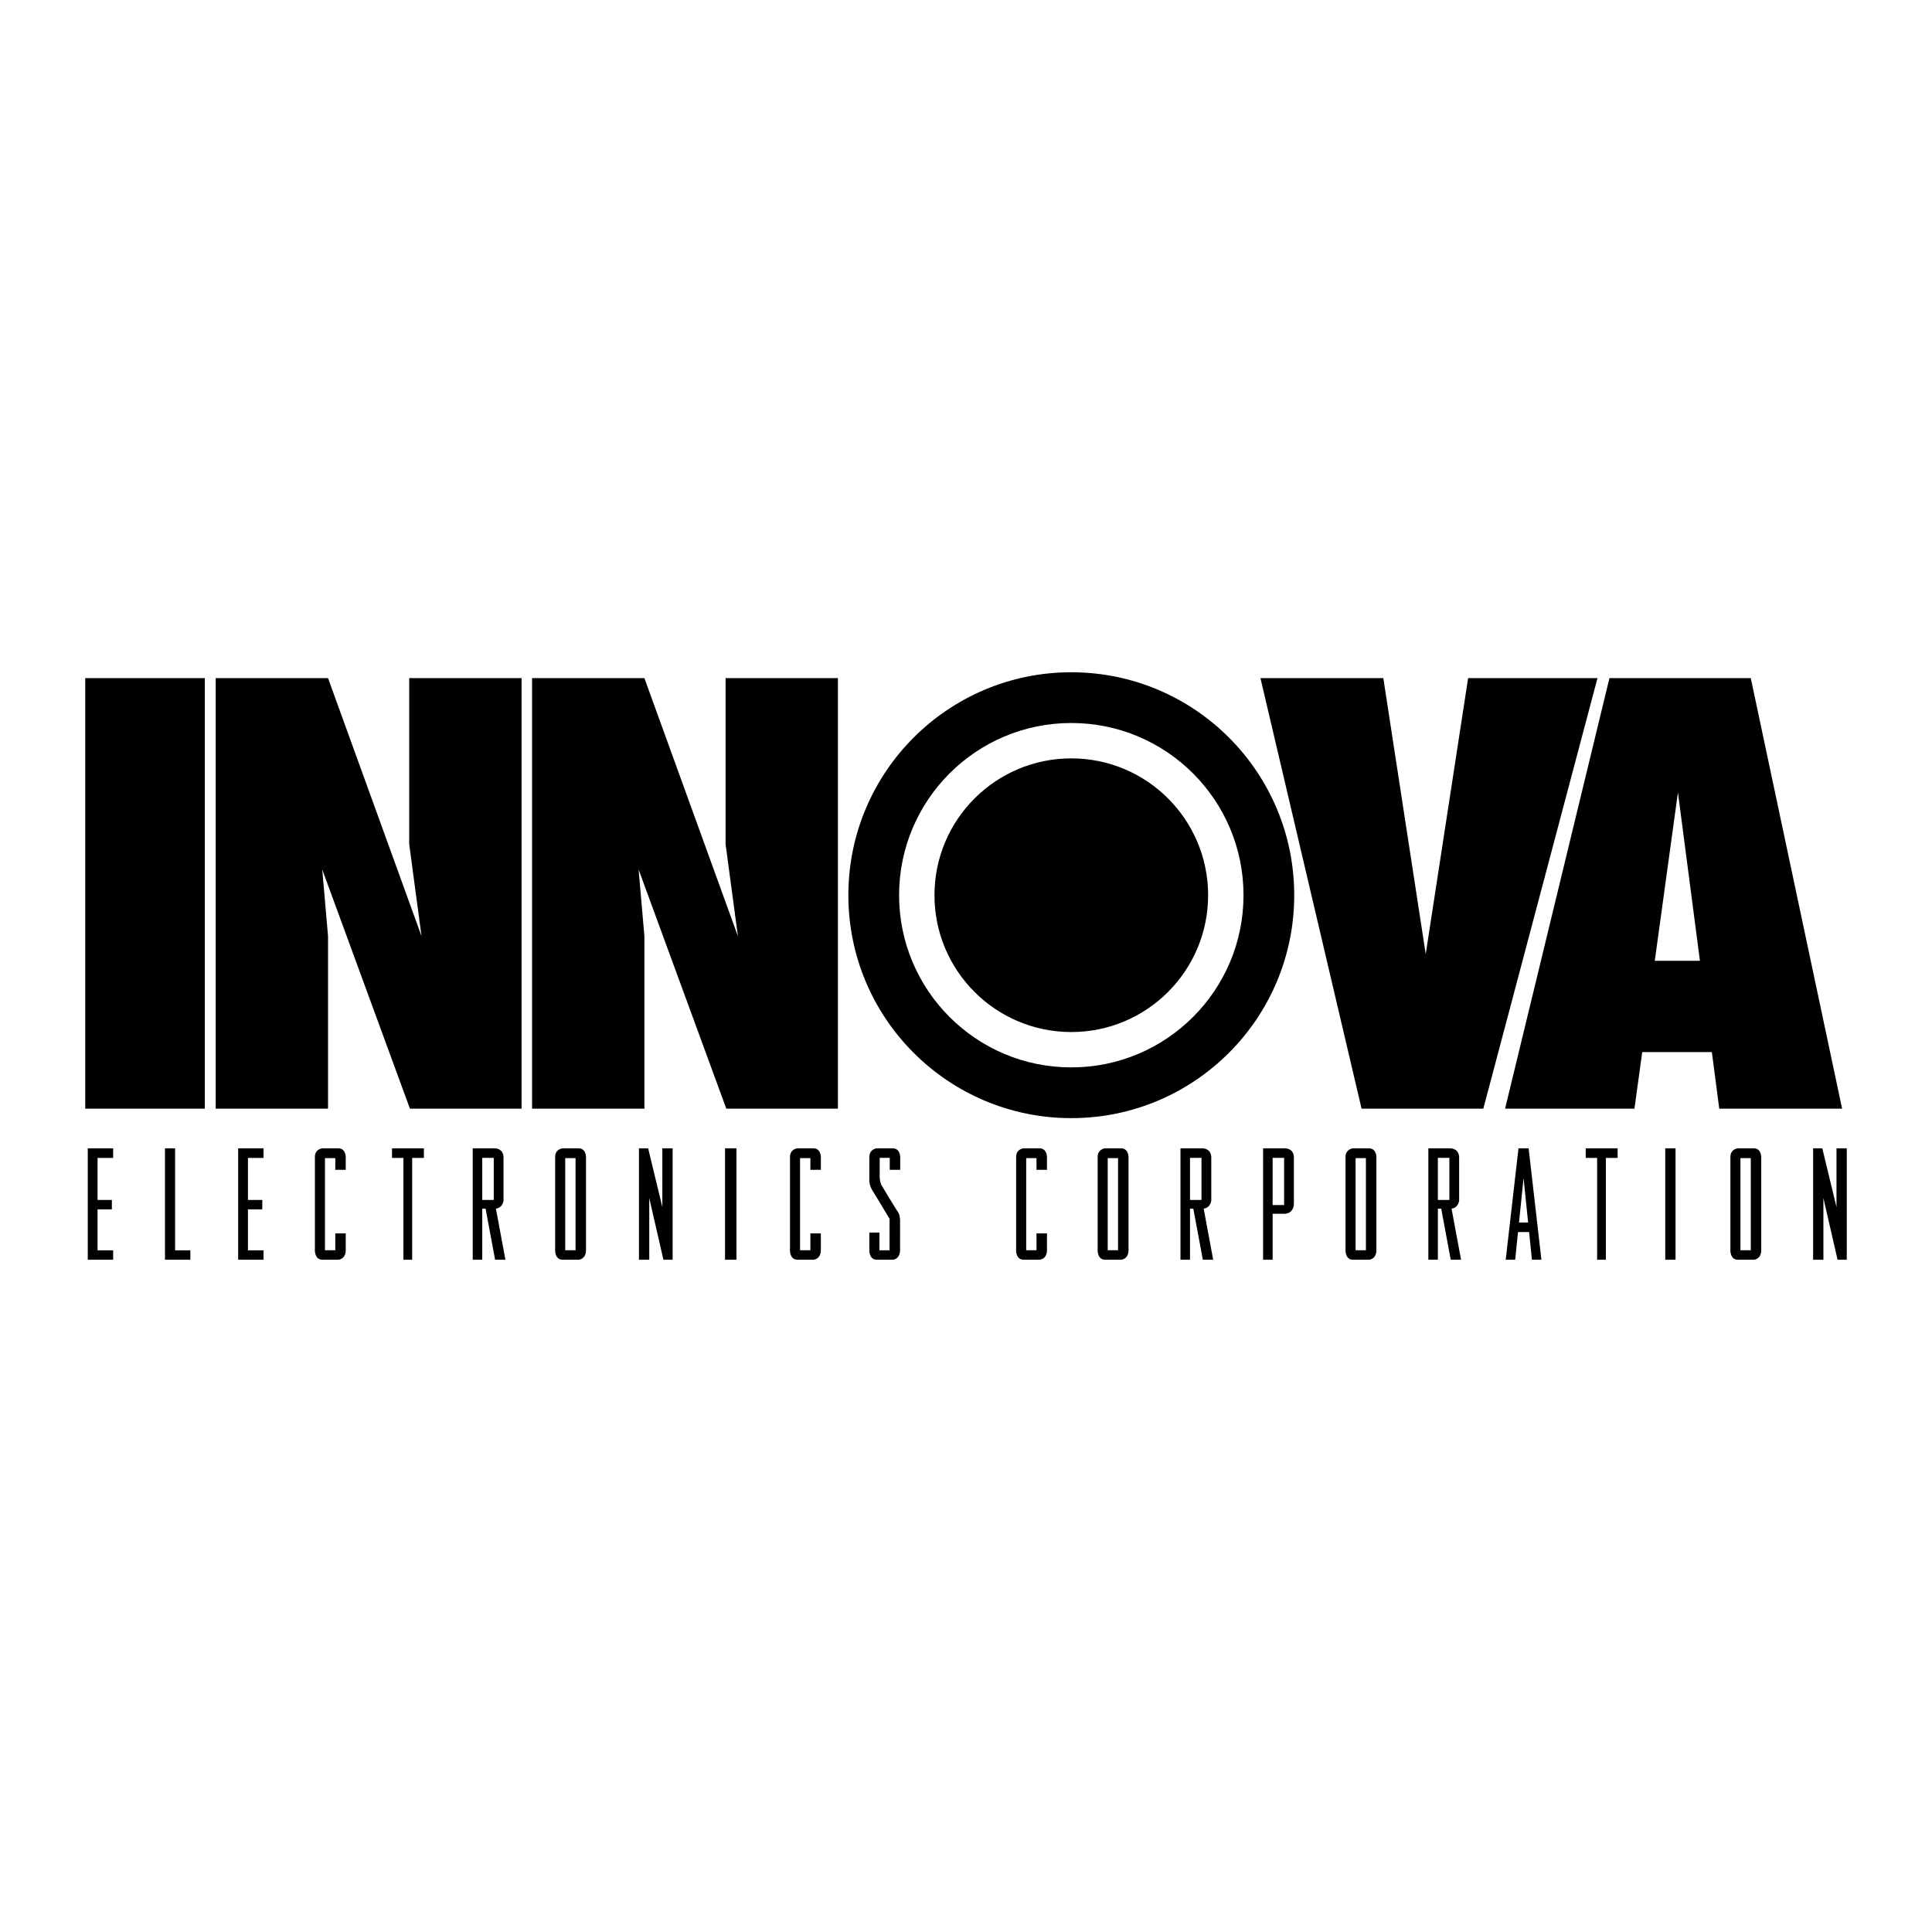
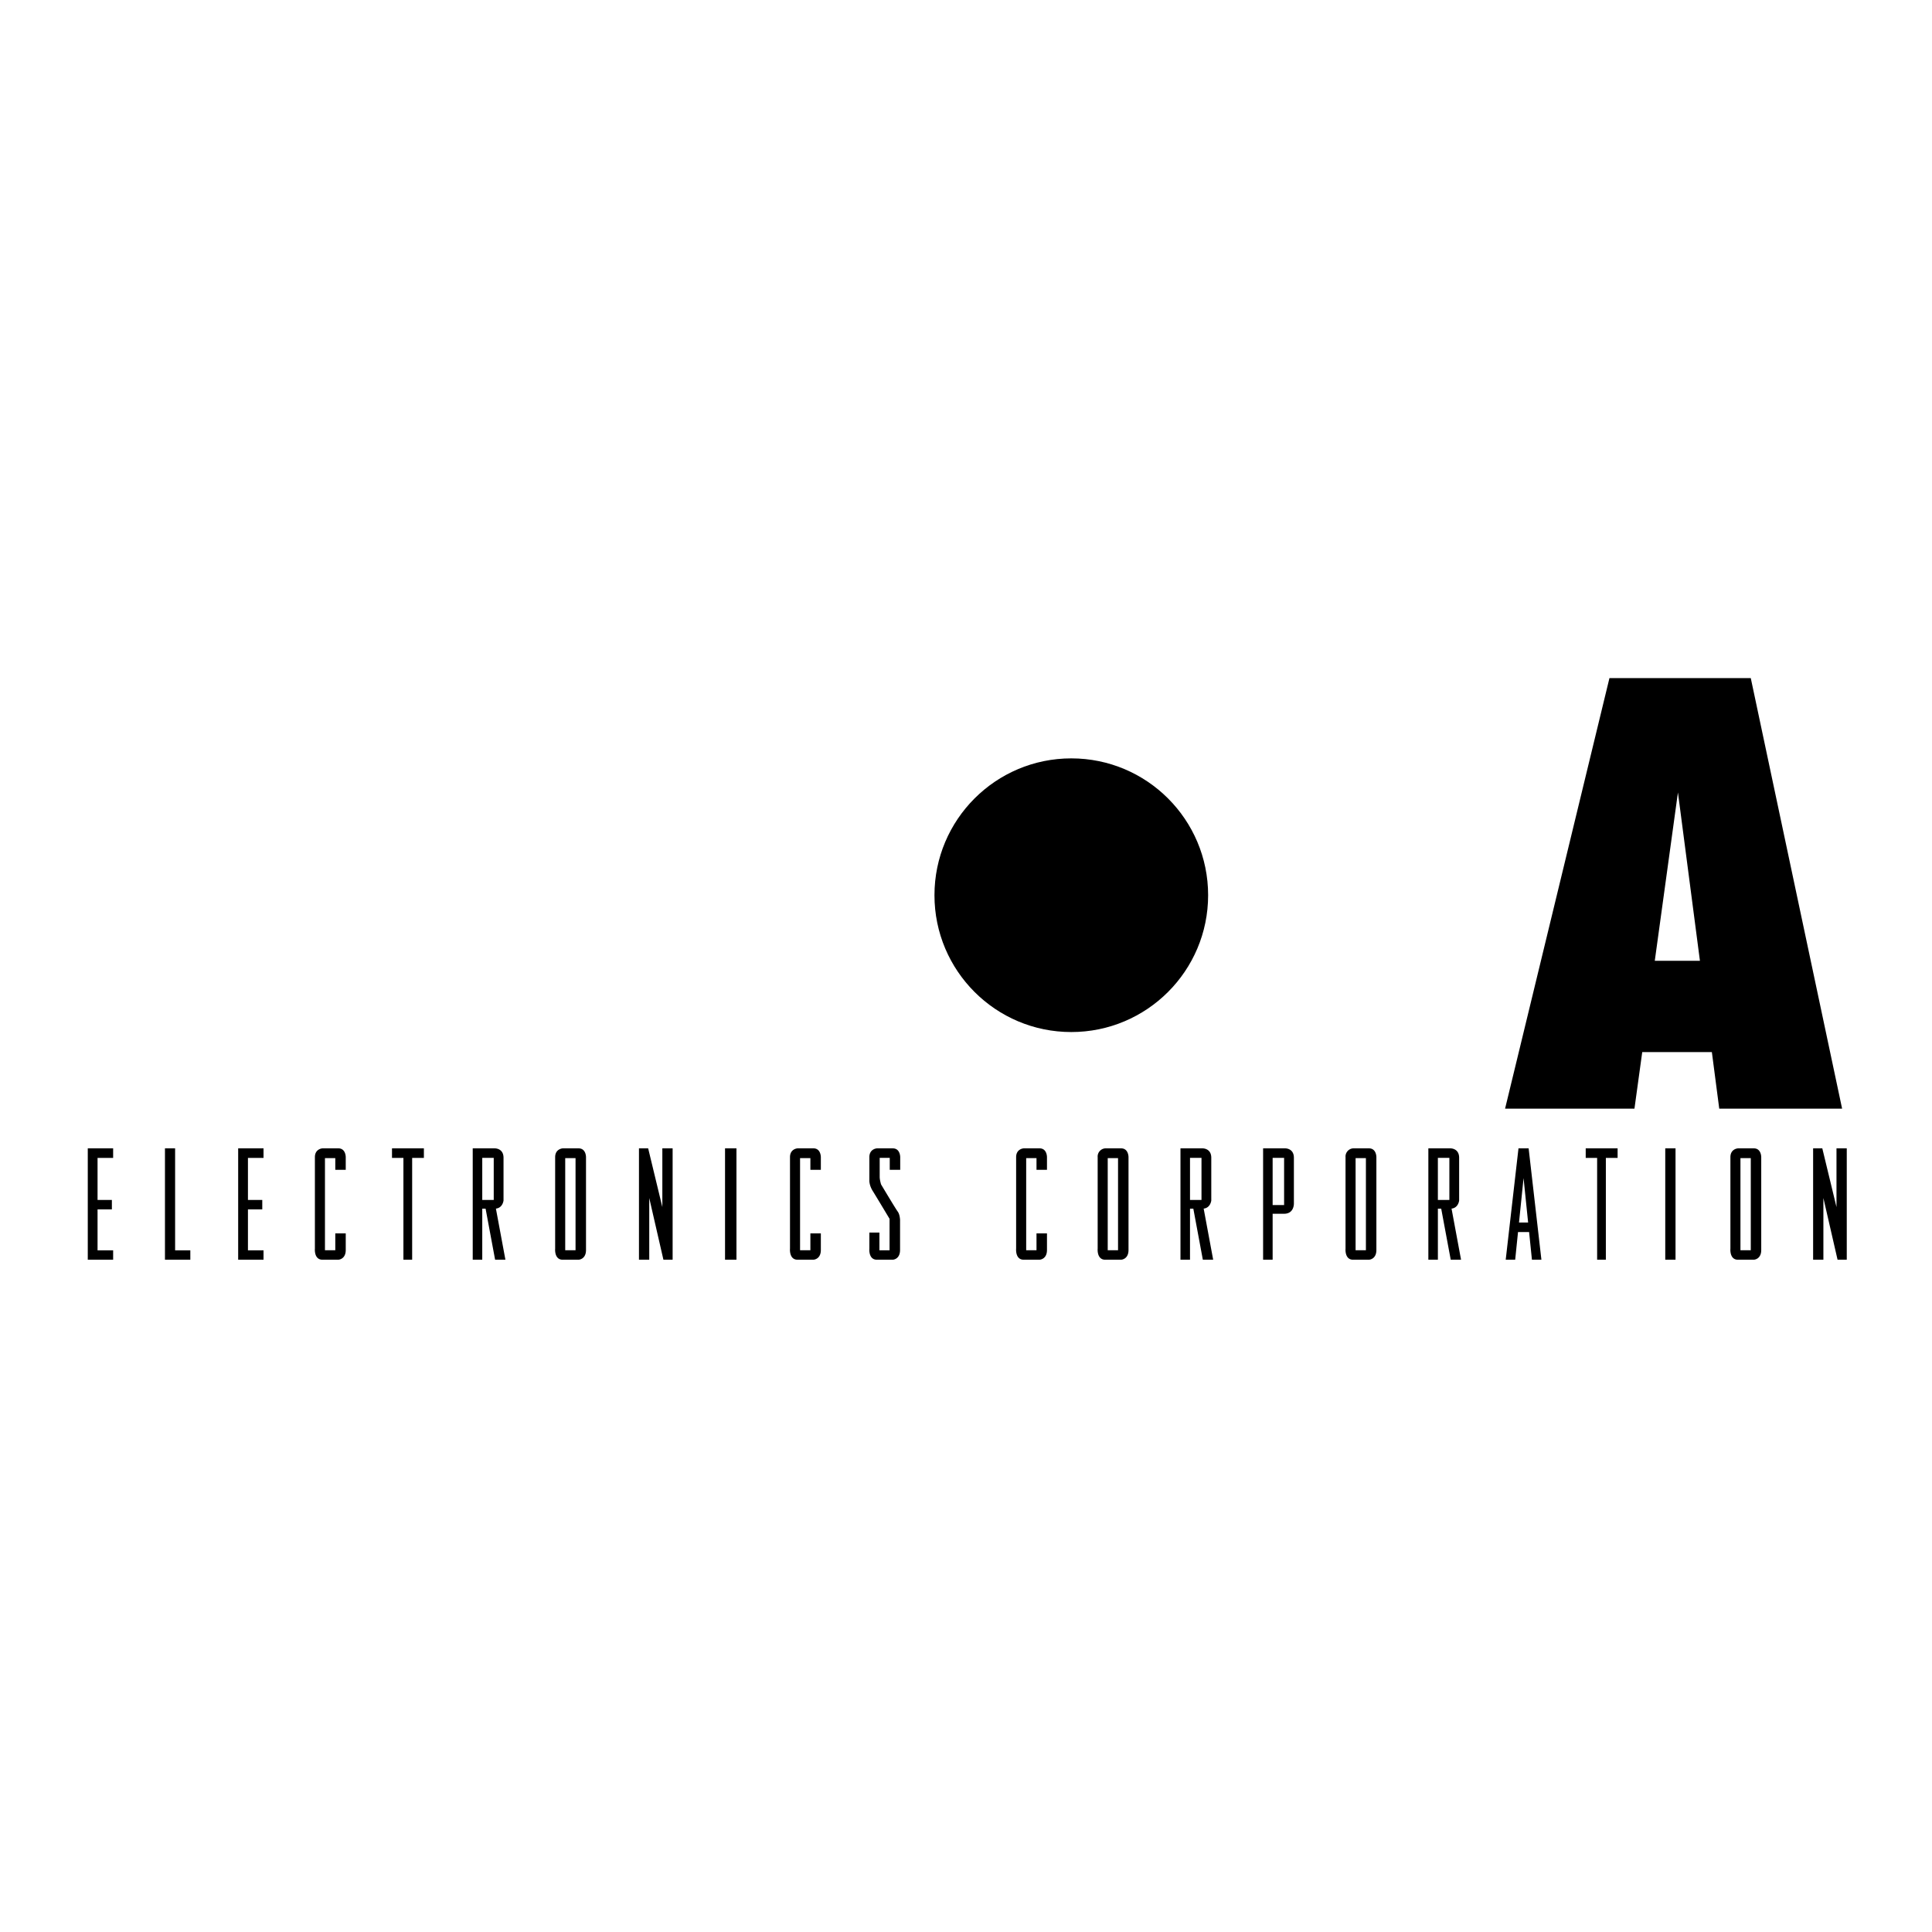
<svg xmlns="http://www.w3.org/2000/svg" width="2500" height="2500" viewBox="0 0 192.756 192.756">
  <g fill-rule="evenodd" clip-rule="evenodd">
    <path fill="#fff" d="M0 0h192.756v192.756H0V0z" />
-     <path d="M20.435 110.609V67.657H8.504v42.952h11.931zM146.475 67.657l-4.231 27.533-4.23-27.533h-12.258l10.088 42.952h12.148l11.389-42.952h-12.906zM32.728 67.657H21.52v42.952h11.208V93.4l-.578-6.652 8.749 23.861h11.137V67.657H40.827v16.559l1.229 9.184-9.328-25.743zM64.292 67.657H53.084v42.952h11.208V93.4l-.579-6.652 8.75 23.861h11.136V67.657H72.391v16.559l1.23 9.184-9.329-25.743zM106.883 111.557c12.285 0 22.242-9.959 22.242-22.242 0-12.284-9.957-22.243-22.242-22.243-12.283 0-22.242 9.959-22.242 22.243 0 12.283 9.959 22.242 22.242 22.242z" />
    <path d="M106.883 106.494c9.488 0 17.182-7.691 17.182-17.18s-7.693-17.18-17.182-17.18-17.18 7.692-17.18 17.18 7.692 17.18 17.18 17.18z" fill="#fff" />
    <path d="M106.883 102.967c7.541 0 13.652-6.113 13.652-13.652 0-7.54-6.111-13.652-13.652-13.652-7.539 0-13.651 6.113-13.651 13.652-.001 7.539 6.112 13.652 13.651 13.652zM171.529 110.609h12.258l-9.111-42.952h-14.102l-10.412 42.952h12.908l.776-5.64h6.947l.736 5.64z" />
    <path fill="#fff" d="M165.098 95.859l2.31-16.795 2.194 16.795h-4.504z" />
    <path d="M11.288 115.527v-.957H8.757v11.114h2.531v-.938H9.733v-4.084h1.429v-.941H9.733v-4.194h1.555zM17.471 114.57h-1.013v11.114h2.531v-.938h-1.518V114.57zM167.168 114.57h-1.025v11.114h1.025V114.57zM26.292 115.527v-.957h-2.53v11.114h2.53v-.938h-1.554v-4.084h1.429v-.941h-1.429v-4.194h1.554zM42.292 115.523v-.953H39.11v.953h1.139v10.161h.872v-10.161h1.171zM161.389 115.523v-.953h-3.182v.953h1.139v10.161h.871v-10.161h1.172zM32.177 114.57s-.76.039-.76.881v9.125s-.108 1.107.76 1.107h1.572s.746-.023.746-.973v-1.654h-1.043v1.682h-1.031v-9.193h1.031v1.166h1.043v-1.26s.014-.881-.746-.881h-1.572zM102.139 114.57s-.76.039-.76.881v9.125s-.109 1.107.76 1.107h1.572s.746-.023.746-.973v-1.654h-1.045v1.682h-1.029v-9.193h1.029v1.166h1.045v-1.26s.014-.881-.746-.881h-1.572zM79.577 114.57s-.759.039-.759.881v9.125s-.109 1.107.759 1.107h1.573s.746-.023.746-.973v-1.654h-1.044v1.682h-1.03v-9.193h1.03v1.166h1.044v-1.26s.013-.881-.746-.881h-1.573zM58.466 115.451v9.26c0 .949-.746.973-.746.973h-1.573c-.868 0-.759-1.107-.759-1.107v-9.125c0-.842.759-.881.759-.881h1.573c.76-.001.746.88.746.88zM112.592 115.451v9.26c0 .949-.746.973-.746.973h-1.572c-.867 0-.76-1.107-.76-1.107v-9.125a.82.82 0 0 1 .76-.881h1.572c.759-.001.746.88.746.88zM137.322 115.451v9.26c0 .949-.746.973-.746.973h-1.572c-.867 0-.76-1.107-.76-1.107v-9.125a.82.82 0 0 1 .76-.881h1.572c.76-.001.746.88.746.88zM175.719 115.451v9.26c0 .949-.744.973-.744.973h-1.574c-.867 0-.758-1.107-.758-1.107v-9.125c0-.842.758-.881.758-.881h1.574c.757-.001.744.88.744.88zM50.426 125.684l-.949-5.102c.685-.072.76-.807.76-.807v-4.258c0-1.002-.922-.947-.922-.947h-2.151v11.113h.951v-5.094h.333l.949 5.094h1.029v.001zM121.039 125.684l-.949-5.102c.684-.072.76-.807.76-.807v-4.258c0-1.002-.924-.947-.924-.947h-2.15v11.113h.951v-5.094h.332l.949 5.094h1.031v.001zM126.971 121.098v4.586h-.951V114.57h2.15s.922-.055.922.947v4.512s.064 1.068-.984 1.068l-1.137.001zM145.77 125.684l-.949-5.102c.684-.072.758-.807.758-.807v-4.258c0-1.002-.922-.947-.922-.947h-2.15v11.113h.951v-5.094h.332l.949 5.094h1.031v.001zM66.082 114.57v5.86l-1.415-5.86h-.917v11.114h1.026v-6.157l1.414 6.157h.918V114.57h-1.026zM183.227 114.57v5.86l-1.416-5.86h-.916v11.114h1.025v-6.157l1.414 6.157h.918V114.57h-1.025zM73.476 125.684V114.57h-1.139v11.114h1.139zM89.798 124.711c0 .949-.73.973-.73.973h-1.573c-.868 0-.759-1.107-.759-1.107v-1.602h1.003v1.764h1.012v-3.137s-1.319-2.205-1.681-2.783c-.362-.58-.334-1.049-.334-1.049v-2.318c0-.842.759-.881.759-.881h1.573c.759 0 .746.881.746.881v1.26H88.77v-1.193h-1.003v1.908c0 .289.136.74.136.74s1.446 2.424 1.663 2.713.233.832.233.832l-.001 2.999zM152.559 122.922h-1.106l-.283 2.762h-.945l1.275-11.114h1.012l1.275 11.114h-.945l-.283-2.762z" />
    <path fill="#fff" d="M57.422 124.738h-1.03v-9.193h1.03v9.193zM111.547 124.738h-1.029v-9.193h1.029v9.193zM136.277 124.738h-1.029v-9.193h1.029v9.193zM174.676 124.738h-1.031v-9.193h1.031v9.193zM49.26 119.721v-4.203h-1.145v4.203h1.145zM119.873 119.721v-4.203h-1.146v4.203h1.146zM128.115 120.227v-4.709h-1.144v4.709h1.144zM144.604 119.721v-4.203h-1.147v4.203h1.147zM151.551 121.973l.455-4.434.455 4.434h-.91z" />
  </g>
</svg>